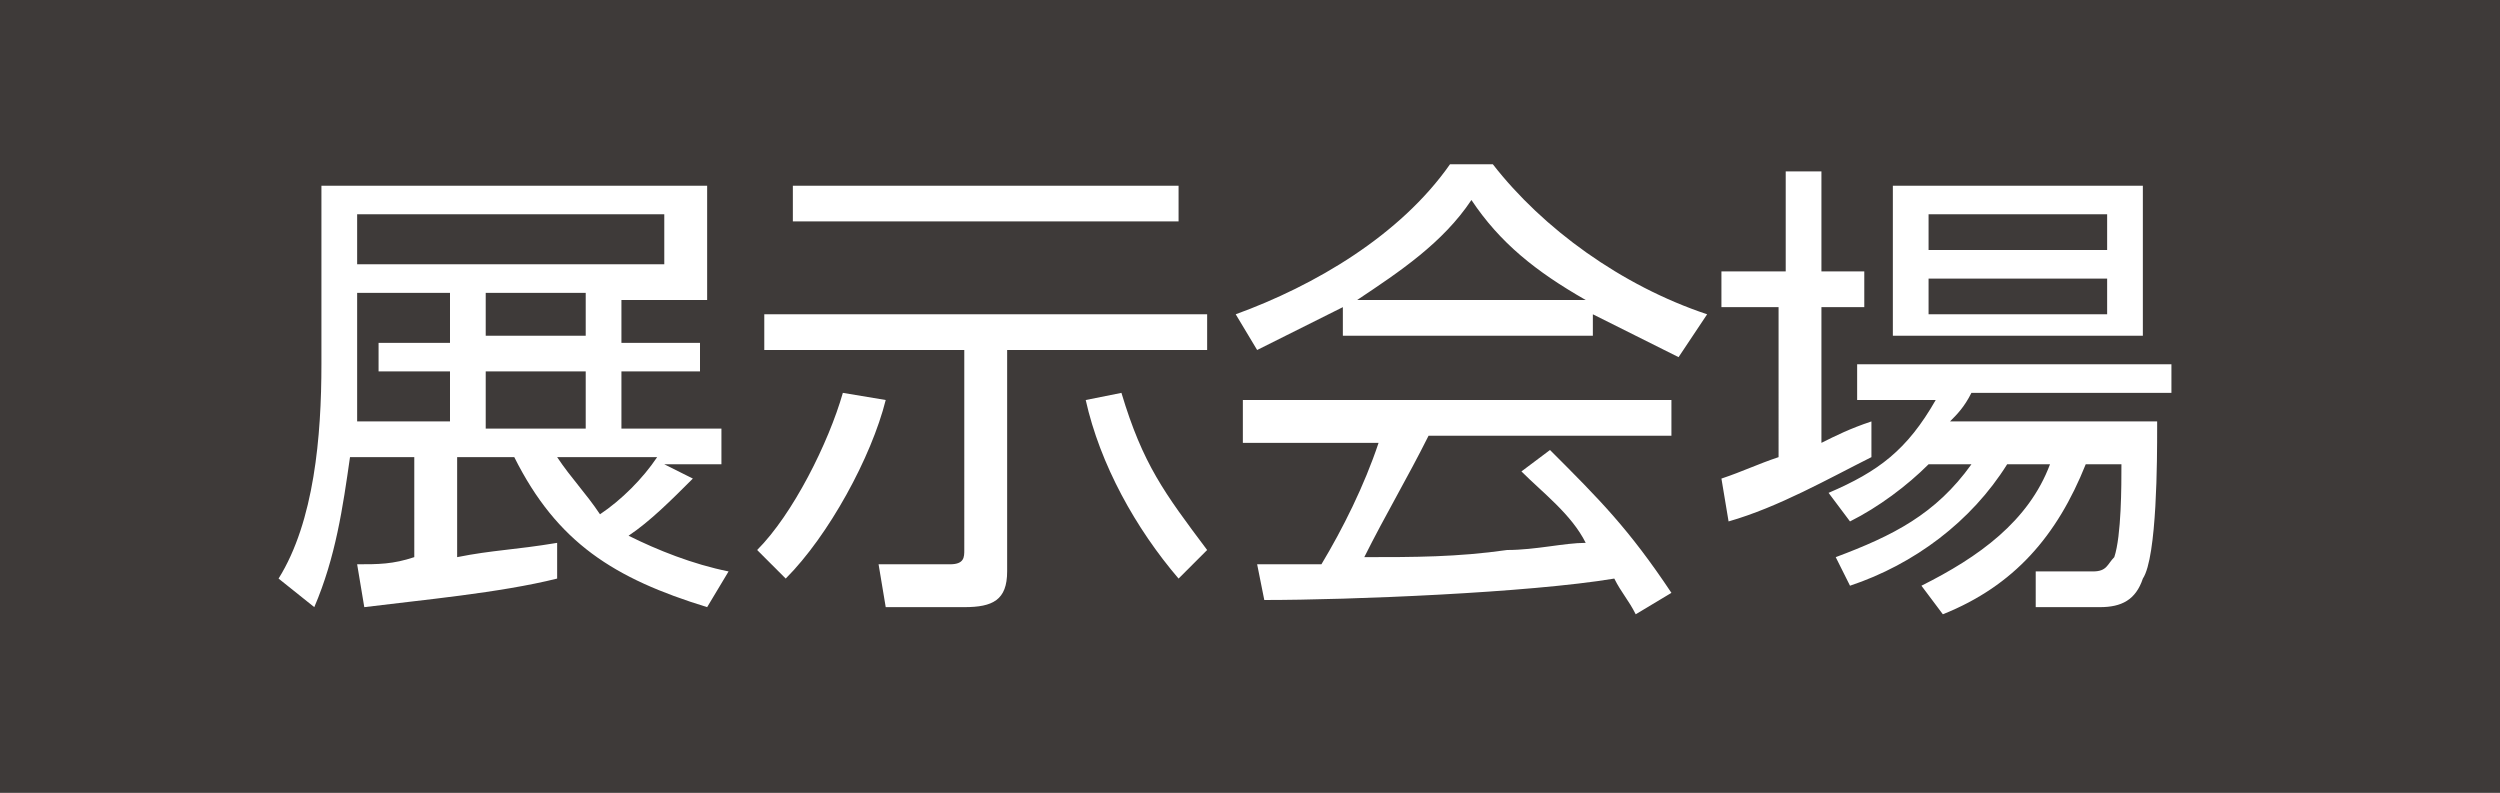
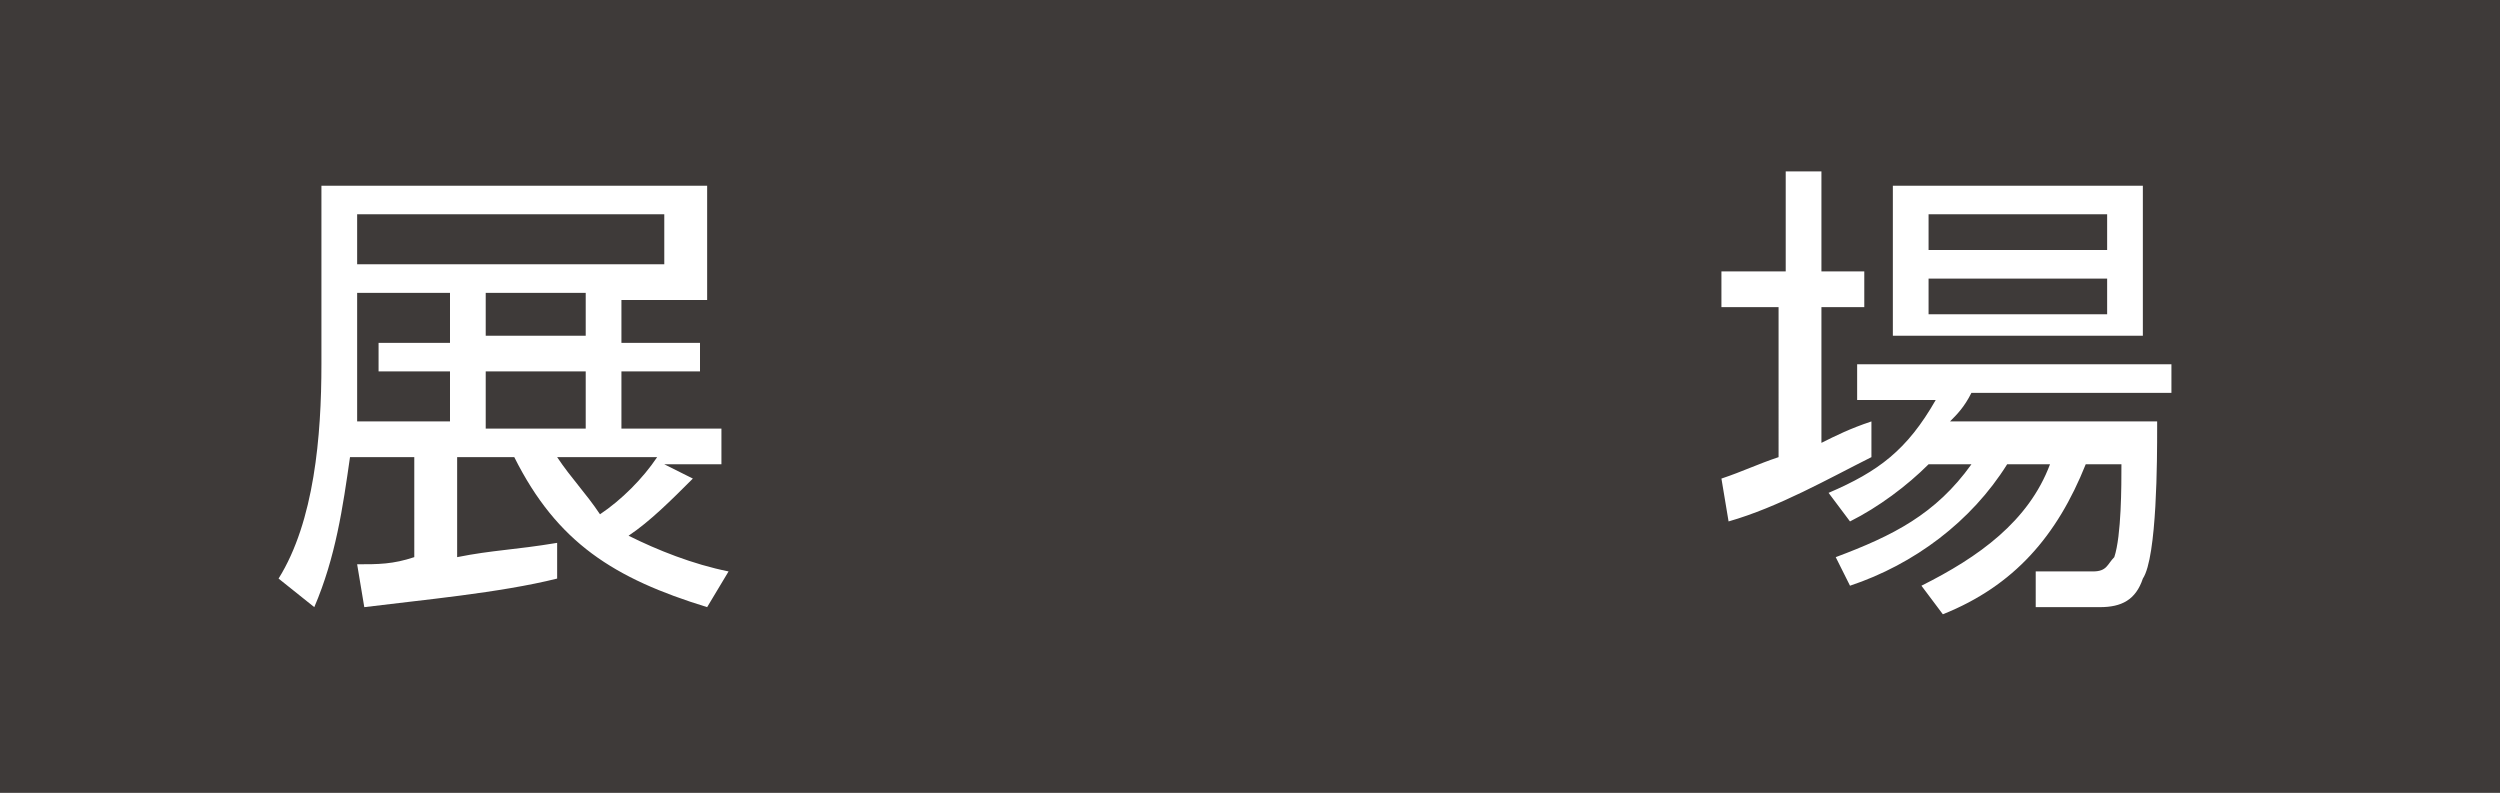
<svg xmlns="http://www.w3.org/2000/svg" version="1.1" id="レイヤー_1" x="0px" y="0px" width="35px" height="11.1px" viewBox="0 0 35 11.1" style="enable-background:new 0 0 35 11.1;" xml:space="preserve">
  <style type="text/css">
	.st0{fill:#3E3A39;}
	.st1{fill:#FFFFFF;}
</style>
  <g>
    <rect x="-0.1" y="-0.1" class="st0" width="35.2" height="11.3" />
    <g>
      <g>
        <path class="st1" d="M9.7,6.7C9.4,7,9.1,7.3,8.8,7.5C9.2,7.7,9.7,7.9,10.2,8L9.9,8.5C8.6,8.1,7.8,7.6,7.2,6.4H6.4v1.4     c0.5-0.1,0.8-0.1,1.4-0.2l0,0.5C7,8.3,5.9,8.4,5.1,8.5L5,7.9c0.3,0,0.5,0,0.8-0.1V6.4H4.9C4.8,7.1,4.7,7.8,4.4,8.5L3.9,8.1     c0.5-0.8,0.6-2,0.6-3V2.6h5.4v1.6H8.7v0.6h1.1v0.4H8.7v0.8h1.4v0.5H9.3L9.7,6.7z M5,4.1v1c0,0.3,0,0.5,0,0.8h1.3V5.2h-1V4.8h1     V4.1H5z M5,3v0.7h4.3V3H5z M6.8,4.1v0.6h1.4V4.1H6.8z M6.8,5.2v0.8h1.4V5.2H6.8z M7.8,6.4c0.2,0.3,0.4,0.5,0.6,0.8     C8.7,7,9,6.7,9.2,6.4H7.8z" />
-         <path class="st1" d="M11,8.1l-0.4-0.4c0.5-0.5,1-1.5,1.2-2.2l0.6,0.1C12.2,6.4,11.6,7.5,11,8.1z M16.9,4.4v0.5h-2.8v3.1     c0,0.4-0.2,0.5-0.6,0.5h-1.1l-0.1-0.6l1,0c0.2,0,0.2-0.1,0.2-0.2V4.9h-2.8V4.4H16.9z M16.5,2.6v0.5h-5.4V2.6H16.5z M15.2,5.6     l0.5-0.1c0.3,1,0.6,1.4,1.2,2.2l-0.4,0.4C15.9,7.4,15.4,6.5,15.2,5.6z" />
-         <path class="st1" d="M22.4,4.7h-3.6V4.3c-0.4,0.2-0.8,0.4-1.2,0.6l-0.3-0.5c1.1-0.4,2.3-1.1,3-2.1h0.6c0.7,0.9,1.8,1.7,3,2.1     L23.5,5c-0.4-0.2-0.8-0.4-1.2-0.6V4.7z M21.3,6.6l0.4-0.3c0.7,0.7,1.1,1.1,1.7,2l-0.5,0.3c-0.1-0.2-0.2-0.3-0.3-0.5     c-1.2,0.2-3.7,0.3-4.9,0.3l-0.1-0.5h0.9c0.3-0.5,0.6-1.1,0.8-1.7h-1.9V5.6h6v0.5H20c-0.3,0.6-0.6,1.1-0.9,1.7c0.7,0,1.3,0,2-0.1     c0.4,0,0.8-0.1,1.1-0.1C22,7.2,21.6,6.9,21.3,6.6z M20.6,2.8c-0.4,0.6-1,1-1.6,1.4h3.2C21.5,3.8,21,3.4,20.6,2.8z" />
        <path class="st1" d="M26.2,5.9l0,0.5c-0.6,0.3-1.3,0.7-2,0.9l-0.1-0.6c0.3-0.1,0.5-0.2,0.8-0.3V4.3h-0.8V3.8H25V2.4h0.5v1.4h0.6     v0.5h-0.6v1.9C25.7,6.1,25.9,6,26.2,5.9z M30.2,6c0,0.4,0,1.8-0.2,2.1c-0.1,0.3-0.3,0.4-0.6,0.4h-0.9L28.5,8l0.8,0     c0.2,0,0.2-0.1,0.3-0.2c0.1-0.3,0.1-1,0.1-1.3h-0.5c-0.4,1-1,1.7-2,2.1l-0.3-0.4c0.8-0.4,1.5-0.9,1.8-1.7h-0.6     c-0.5,0.8-1.3,1.4-2.2,1.7l-0.2-0.4c0.8-0.3,1.4-0.6,1.9-1.3H27c-0.3,0.3-0.7,0.6-1.1,0.8l-0.3-0.4c0.7-0.3,1.1-0.6,1.5-1.3h-1.1     V5.1h4.4v0.4h-2.8c-0.1,0.2-0.2,0.3-0.3,0.4H30.2z M30,2.6v2.1h-3.5V2.6H30z M27,3v0.5h2.5V3H27z M27,3.9v0.5h2.5V3.9H27z" />
      </g>
    </g>
  </g>
</svg>